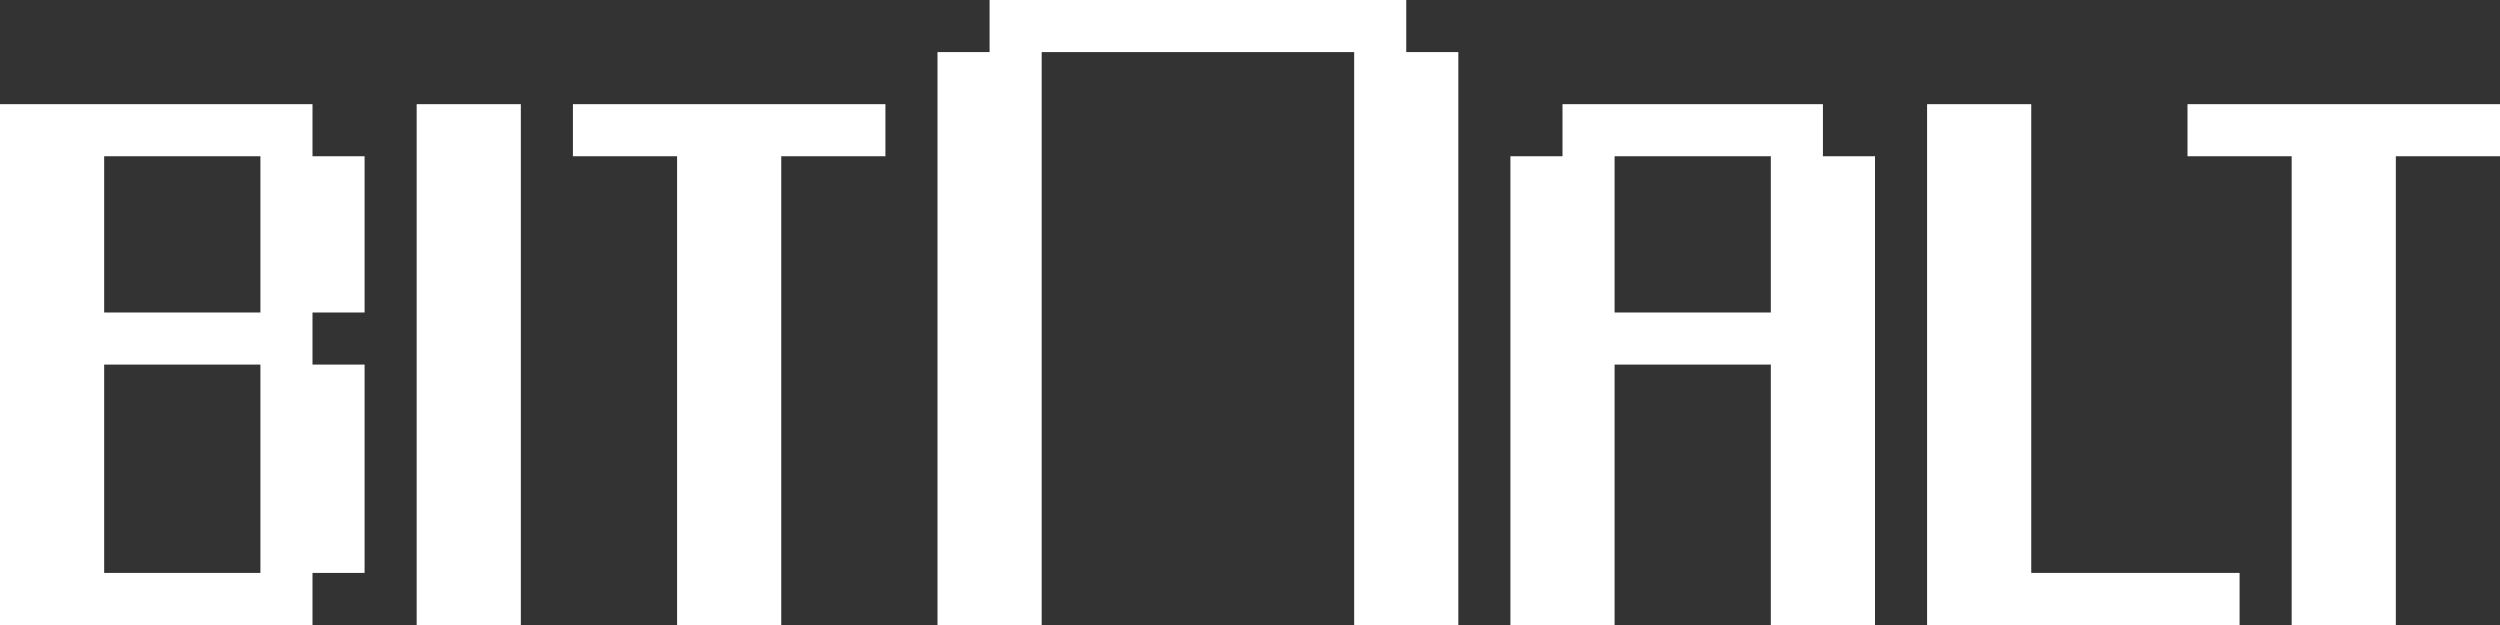
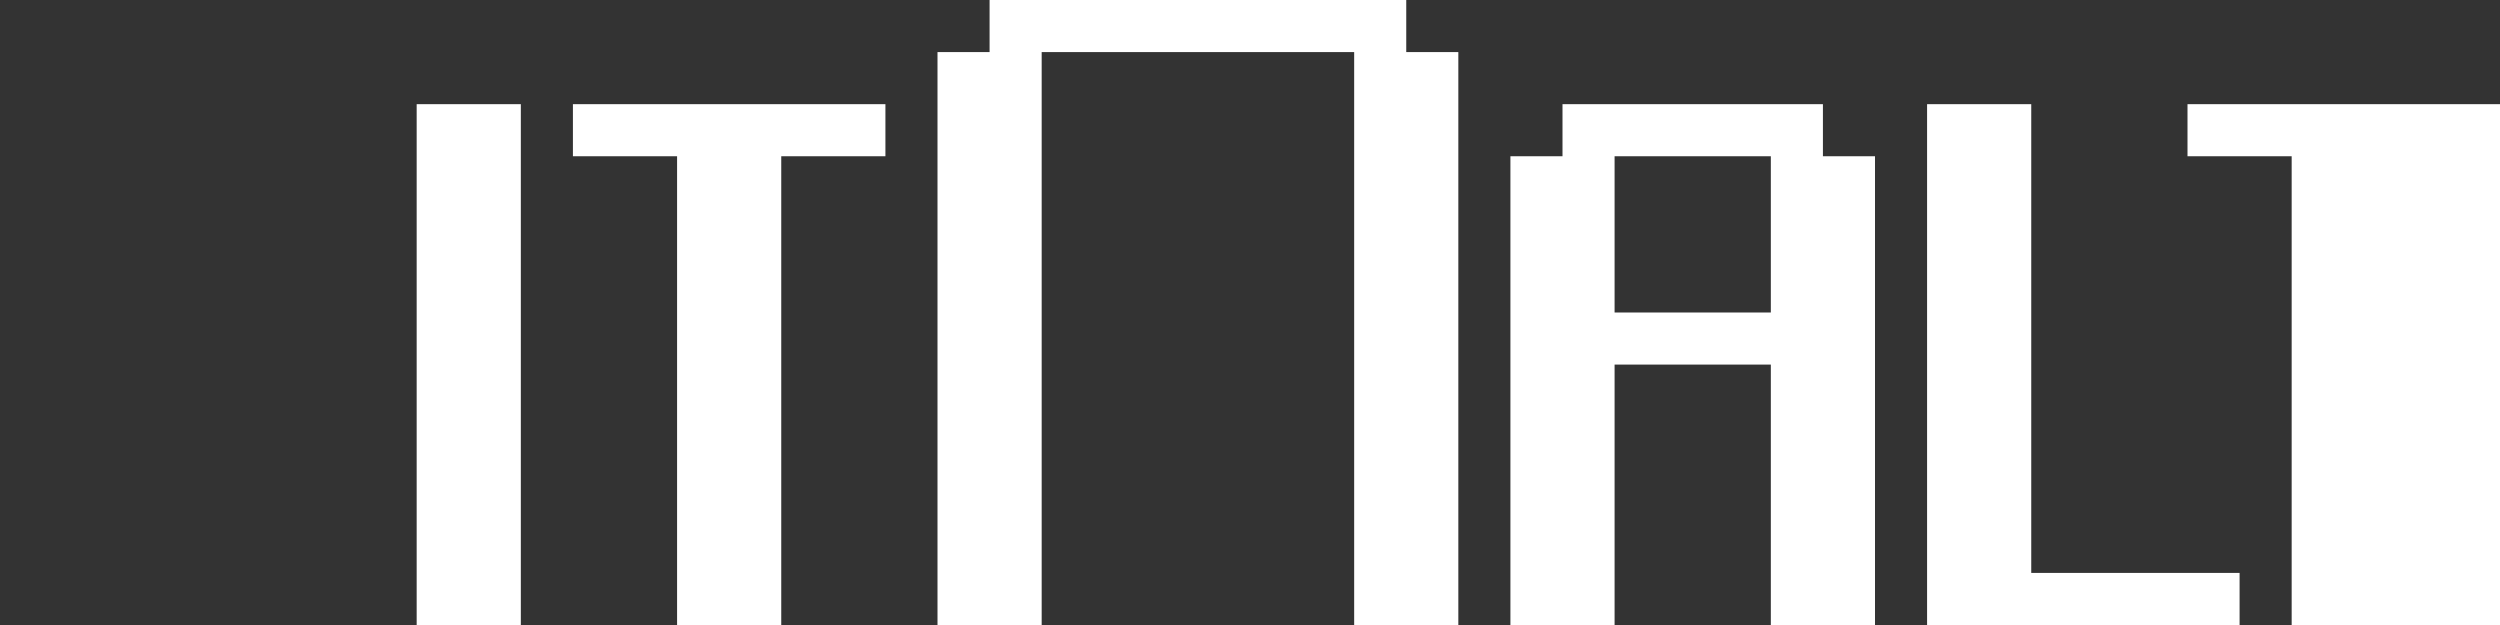
<svg xmlns="http://www.w3.org/2000/svg" width="48" height="12" viewBox="0 0 48 12" fill="none">
  <rect x="0" y="0" width="48" height="12" fill="#333333" stroke="none" />
-   <path d="M0 2H6V3H7V6H6V7H7V11H6V12H0V2ZM2 3V6H5V3H2ZM2 7V11H5V7H2Z" fill="white" />
  <path d="M8 2H10V12H8V2Z" fill="white" />
  <path d="M11 2H17V3H15V12H13V3H11V2Z" fill="white" />
  <path d="M29 3H30V2H35V3H36V12H34V7H31V12H29V3ZM31 3V6H34V3H31Z" fill="white" />
  <path d="M37 2H39V11H43V12H37V2Z" fill="white" />
-   <path d="M42 2H48V3H46V12H44V3H42V2Z" fill="white" />
+   <path d="M42 2H48V3V12H44V3H42V2Z" fill="white" />
  <path d="M18 1H19V0H27V1H28V12H26V1H20V12H18V1Z" fill="white" />
</svg>